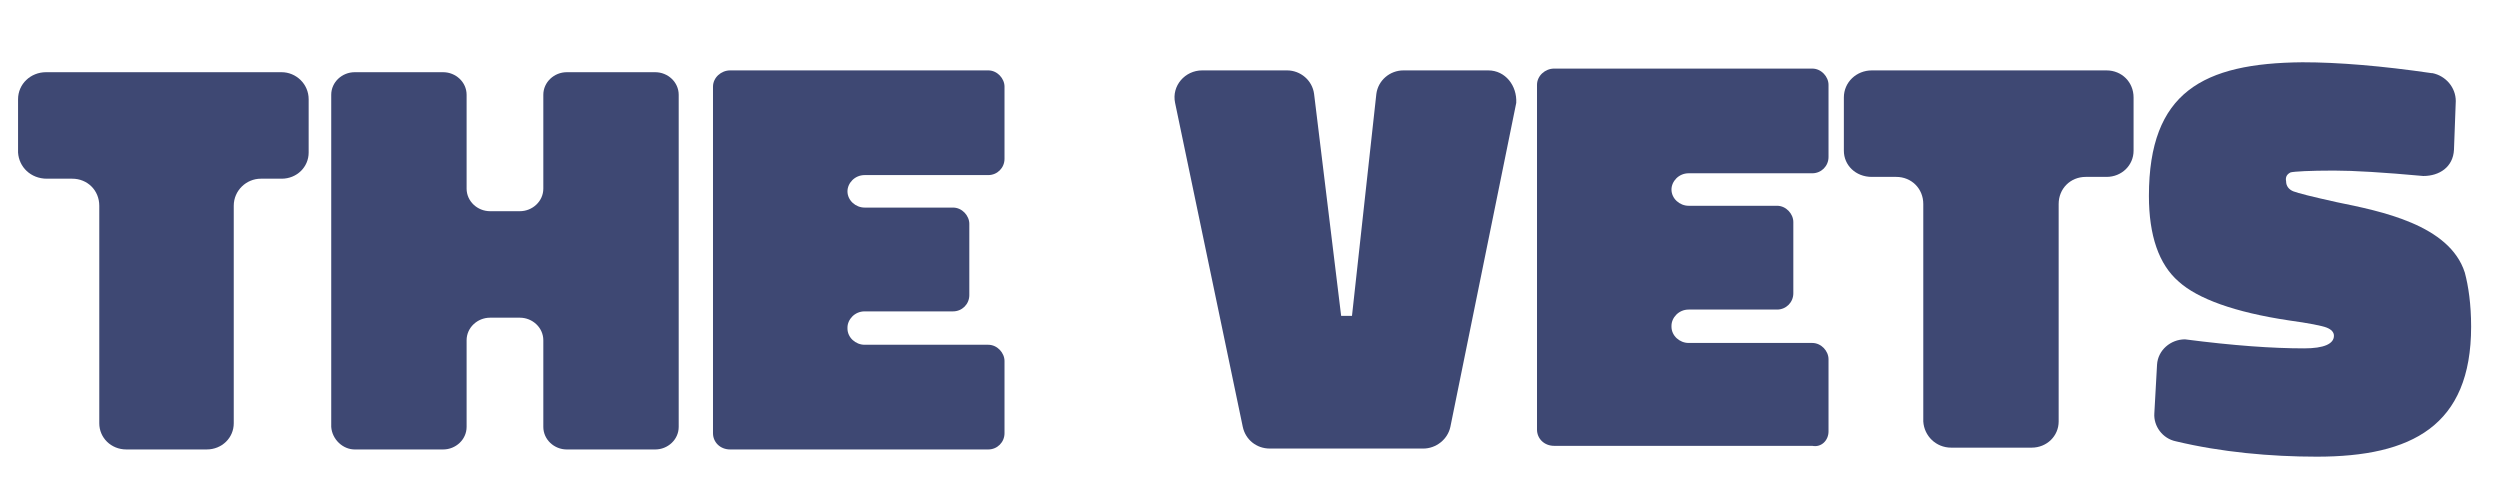
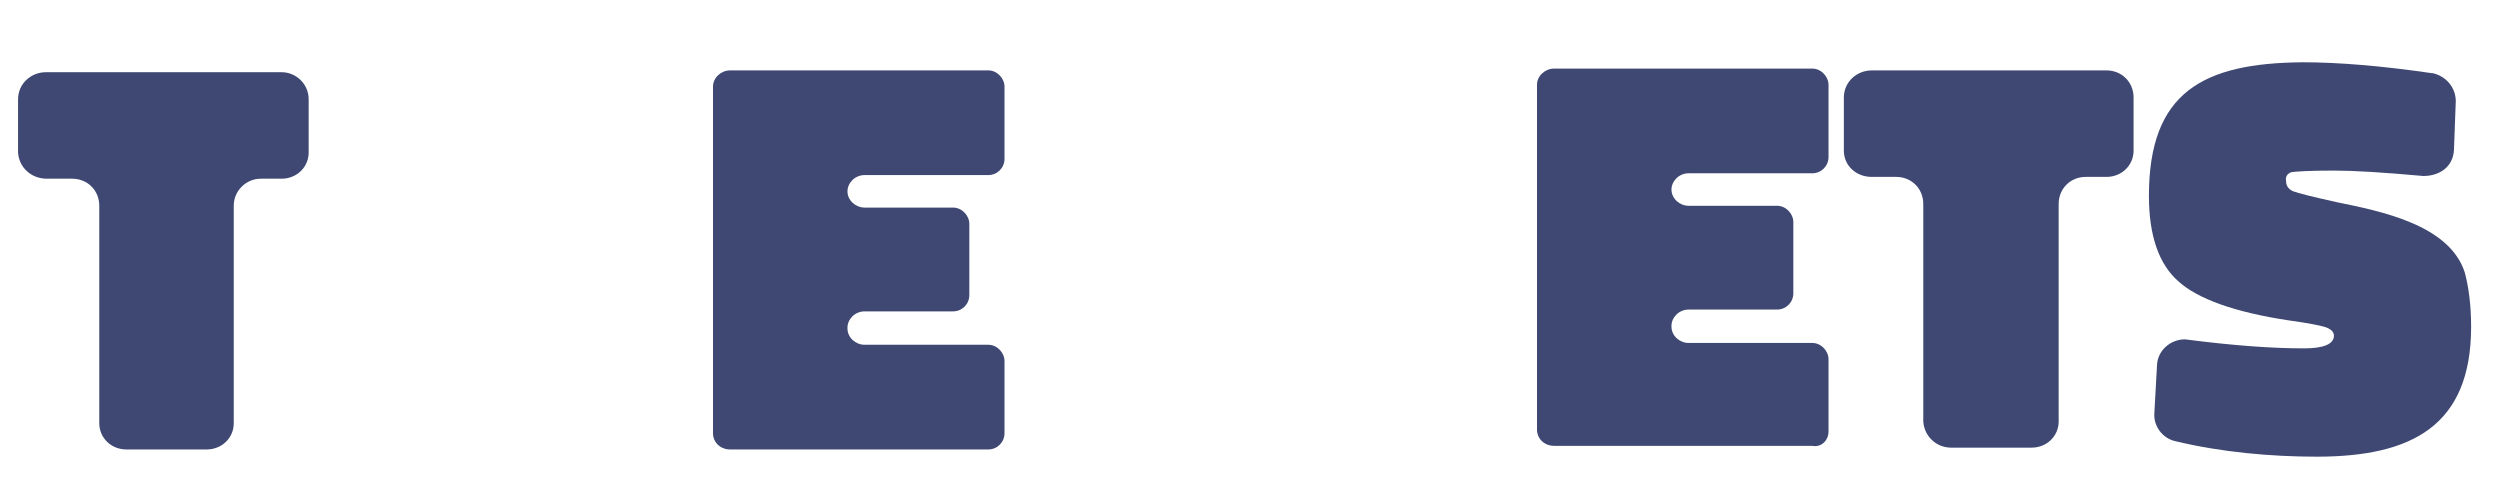
<svg xmlns="http://www.w3.org/2000/svg" id="Layer_1" x="0px" y="0px" viewBox="0 0 277 55" style="enable-background:new 0 0 277 55;" xml:space="preserve">
  <style type="text/css">
	.st0{fill-rule:evenodd;clip-rule:evenodd;fill:#3E4873;}
</style>
  <g id="TGV-Hor-logo">
    <g id="Group-11" transform="translate(16, 26)">
      <g id="Group-8" transform="translate(0, 7)">
        <path id="Path_1_" class="st0" d="M-10.8-13.2H-8c1.7,0,3,1.3,3,3v24.1c0,1.6,1.3,2.9,3,2.9h8.9c1.7,0,3-1.3,3-2.9v-24.1     c0-1.7,1.4-3,3-3h2.3c1.7,0,3-1.3,3-2.9V-22c0-1.7-1.4-3-3-3h-26.1c-1.7,0-3.1,1.3-3.1,3v5.9C-13.9-14.5-12.6-13.2-10.8-13.2     L-10.8-13.2z" />
-         <path id="Path_2_" class="st0" d="M23.3,16.8h9.8c1.4,0,2.6-1.1,2.6-2.5V4.7c0-1.4,1.2-2.5,2.6-2.5h3.3c1.4,0,2.6,1.1,2.6,2.5     v9.6c0,1.4,1.2,2.5,2.6,2.5h9.8c1.4,0,2.6-1.1,2.6-2.5v-36.8c0-1.4-1.2-2.5-2.6-2.5h-9.8c-1.4,0-2.6,1.1-2.6,2.5v10.4     c0,1.4-1.2,2.5-2.6,2.5h-3.3c-1.4,0-2.6-1.1-2.6-2.5v-10.4c0-1.4-1.2-2.5-2.6-2.5h-9.8c-1.4,0-2.6,1.1-2.6,2.5v36.8     C20.8,15.7,22,16.8,23.3,16.8L23.3,16.8z" />
        <path id="Path_3_" class="st0" d="M64.9,16.8h28.6c1,0,1.8-0.8,1.8-1.8V7c0-0.9-0.8-1.8-1.8-1.8H79.8c-1,0-1.9-0.8-1.9-1.8V3.3     c0-0.9,0.8-1.8,1.9-1.8h9.8c1,0,1.8-0.8,1.8-1.8v-7.9c0-0.9-0.8-1.8-1.8-1.8h-9.8c-1,0-1.9-0.8-1.9-1.8c0-0.9,0.8-1.8,1.9-1.8     h13.7c1,0,1.8-0.8,1.8-1.8v-8c0-0.9-0.8-1.8-1.8-1.8H64.9c-1,0-1.9,0.8-1.9,1.8V15C63,16,63.8,16.8,64.9,16.8L64.9,16.8z" />
      </g>
      <g id="Group-7" transform="translate(303, 6)">
-         <path id="Path_4_" class="st0" d="M-116.4,15.8v-8c0-0.9-0.8-1.8-1.8-1.8h-13.7c-1,0-1.9-0.8-1.9-1.8V4.1c0-0.9,0.8-1.8,1.9-1.8     h9.8c1,0,1.8-0.8,1.8-1.8v-7.9c0-0.9-0.8-1.8-1.8-1.8h-9.8c-1,0-1.9-0.8-1.9-1.8c0-0.9,0.8-1.8,1.9-1.8h13.7c1,0,1.8-0.8,1.8-1.8     v-8c0-0.9-0.8-1.8-1.8-1.8h-28.6c-1,0-1.9,0.8-1.9,1.8v38.2c0,1,0.8,1.8,1.9,1.8h28.6C-117.2,17.6-116.4,16.8-116.4,15.8     L-116.4,15.8z" />
-         <path id="Path_5_" class="st0" d="M-154.1-24.2h-9.4c-1.5,0-2.8,1.1-3,2.6L-169.2,3h-1.2l-3-24.6c-0.2-1.5-1.5-2.6-3-2.6h-9.4     c-1.9,0-3.4,1.7-3,3.6l7.5,35.9c0.3,1.4,1.5,2.4,3,2.4h17c1.4,0,2.7-1,3-2.4l7.3-35.9C-150.9-22.5-152.2-24.2-154.1-24.2     L-154.1-24.2z" />
+         <path id="Path_4_" class="st0" d="M-116.4,15.8v-8c0-0.9-0.8-1.8-1.8-1.8h-13.7c-1,0-1.9-0.8-1.9-1.8V4.1c0-0.9,0.8-1.8,1.9-1.8     h9.8c1,0,1.8-0.8,1.8-1.8v-7.9c0-0.9-0.8-1.8-1.8-1.8h-9.8c-1,0-1.9-0.8-1.9-1.8c0-0.9,0.8-1.8,1.9-1.8h13.7c1,0,1.8-0.8,1.8-1.8     v-8c0-0.9-0.8-1.8-1.8-1.8h-28.6c-1,0-1.9,0.8-1.9,1.8v38.2c0,1,0.8,1.8,1.9,1.8h28.6C-117.2,17.6-116.4,16.8-116.4,15.8     z" />
        <path id="Path_6_" class="st0" d="M-65.2-12.9c0.4-0.1,2.1-0.2,4.8-0.2c2.2,0,5.5,0.2,9.9,0.6c1.8,0,3.3-1,3.4-2.9l0.2-5.4     c0-1.5-1.1-2.8-2.6-3.1h-0.1c-5.5-0.8-10.3-1.2-14.3-1.2c-11,0.1-17,3.3-17,14.8c0,4.4,1.1,7.6,3.3,9.5c2.1,1.9,6.2,3.4,12.2,4.3     c2.2,0.3,3.7,0.6,4.2,0.8s0.8,0.5,0.8,0.9c0,0.9-1.1,1.4-3.3,1.4c-3.5,0-7.8-0.3-13.2-1c-1.6,0-3,1.2-3.1,2.8l-0.3,5.4     c-0.1,1.4,0.9,2.8,2.4,3.1c5,1.2,10.5,1.7,15.6,1.7c10.5,0,17.1-3.4,17.1-14.4c0-2.5-0.3-4.5-0.7-6c-1.7-5.3-9.3-6.8-14.2-7.8     c-2.7-0.6-4.3-1-4.8-1.2s-0.8-0.6-0.8-1.1C-65.8-12.4-65.6-12.7-65.2-12.9L-65.2-12.9z" />
        <path id="Path_7_" class="st0" d="M-102.8,17.6h8.9c1.7,0,3-1.3,3-2.9V-9.4c0-1.7,1.3-3,3-3h2.3c1.7,0,3-1.3,3-2.9v-5.9     c0-1.7-1.3-3-3-3h-26c-1.7,0-3.1,1.3-3.1,3v5.9c0,1.6,1.3,2.9,3.1,2.9h2.7c1.7,0,3,1.3,3,3v24.1     C-105.8,16.3-104.5,17.6-102.8,17.6L-102.8,17.6z" />
      </g>
    </g>
  </g>
</svg>